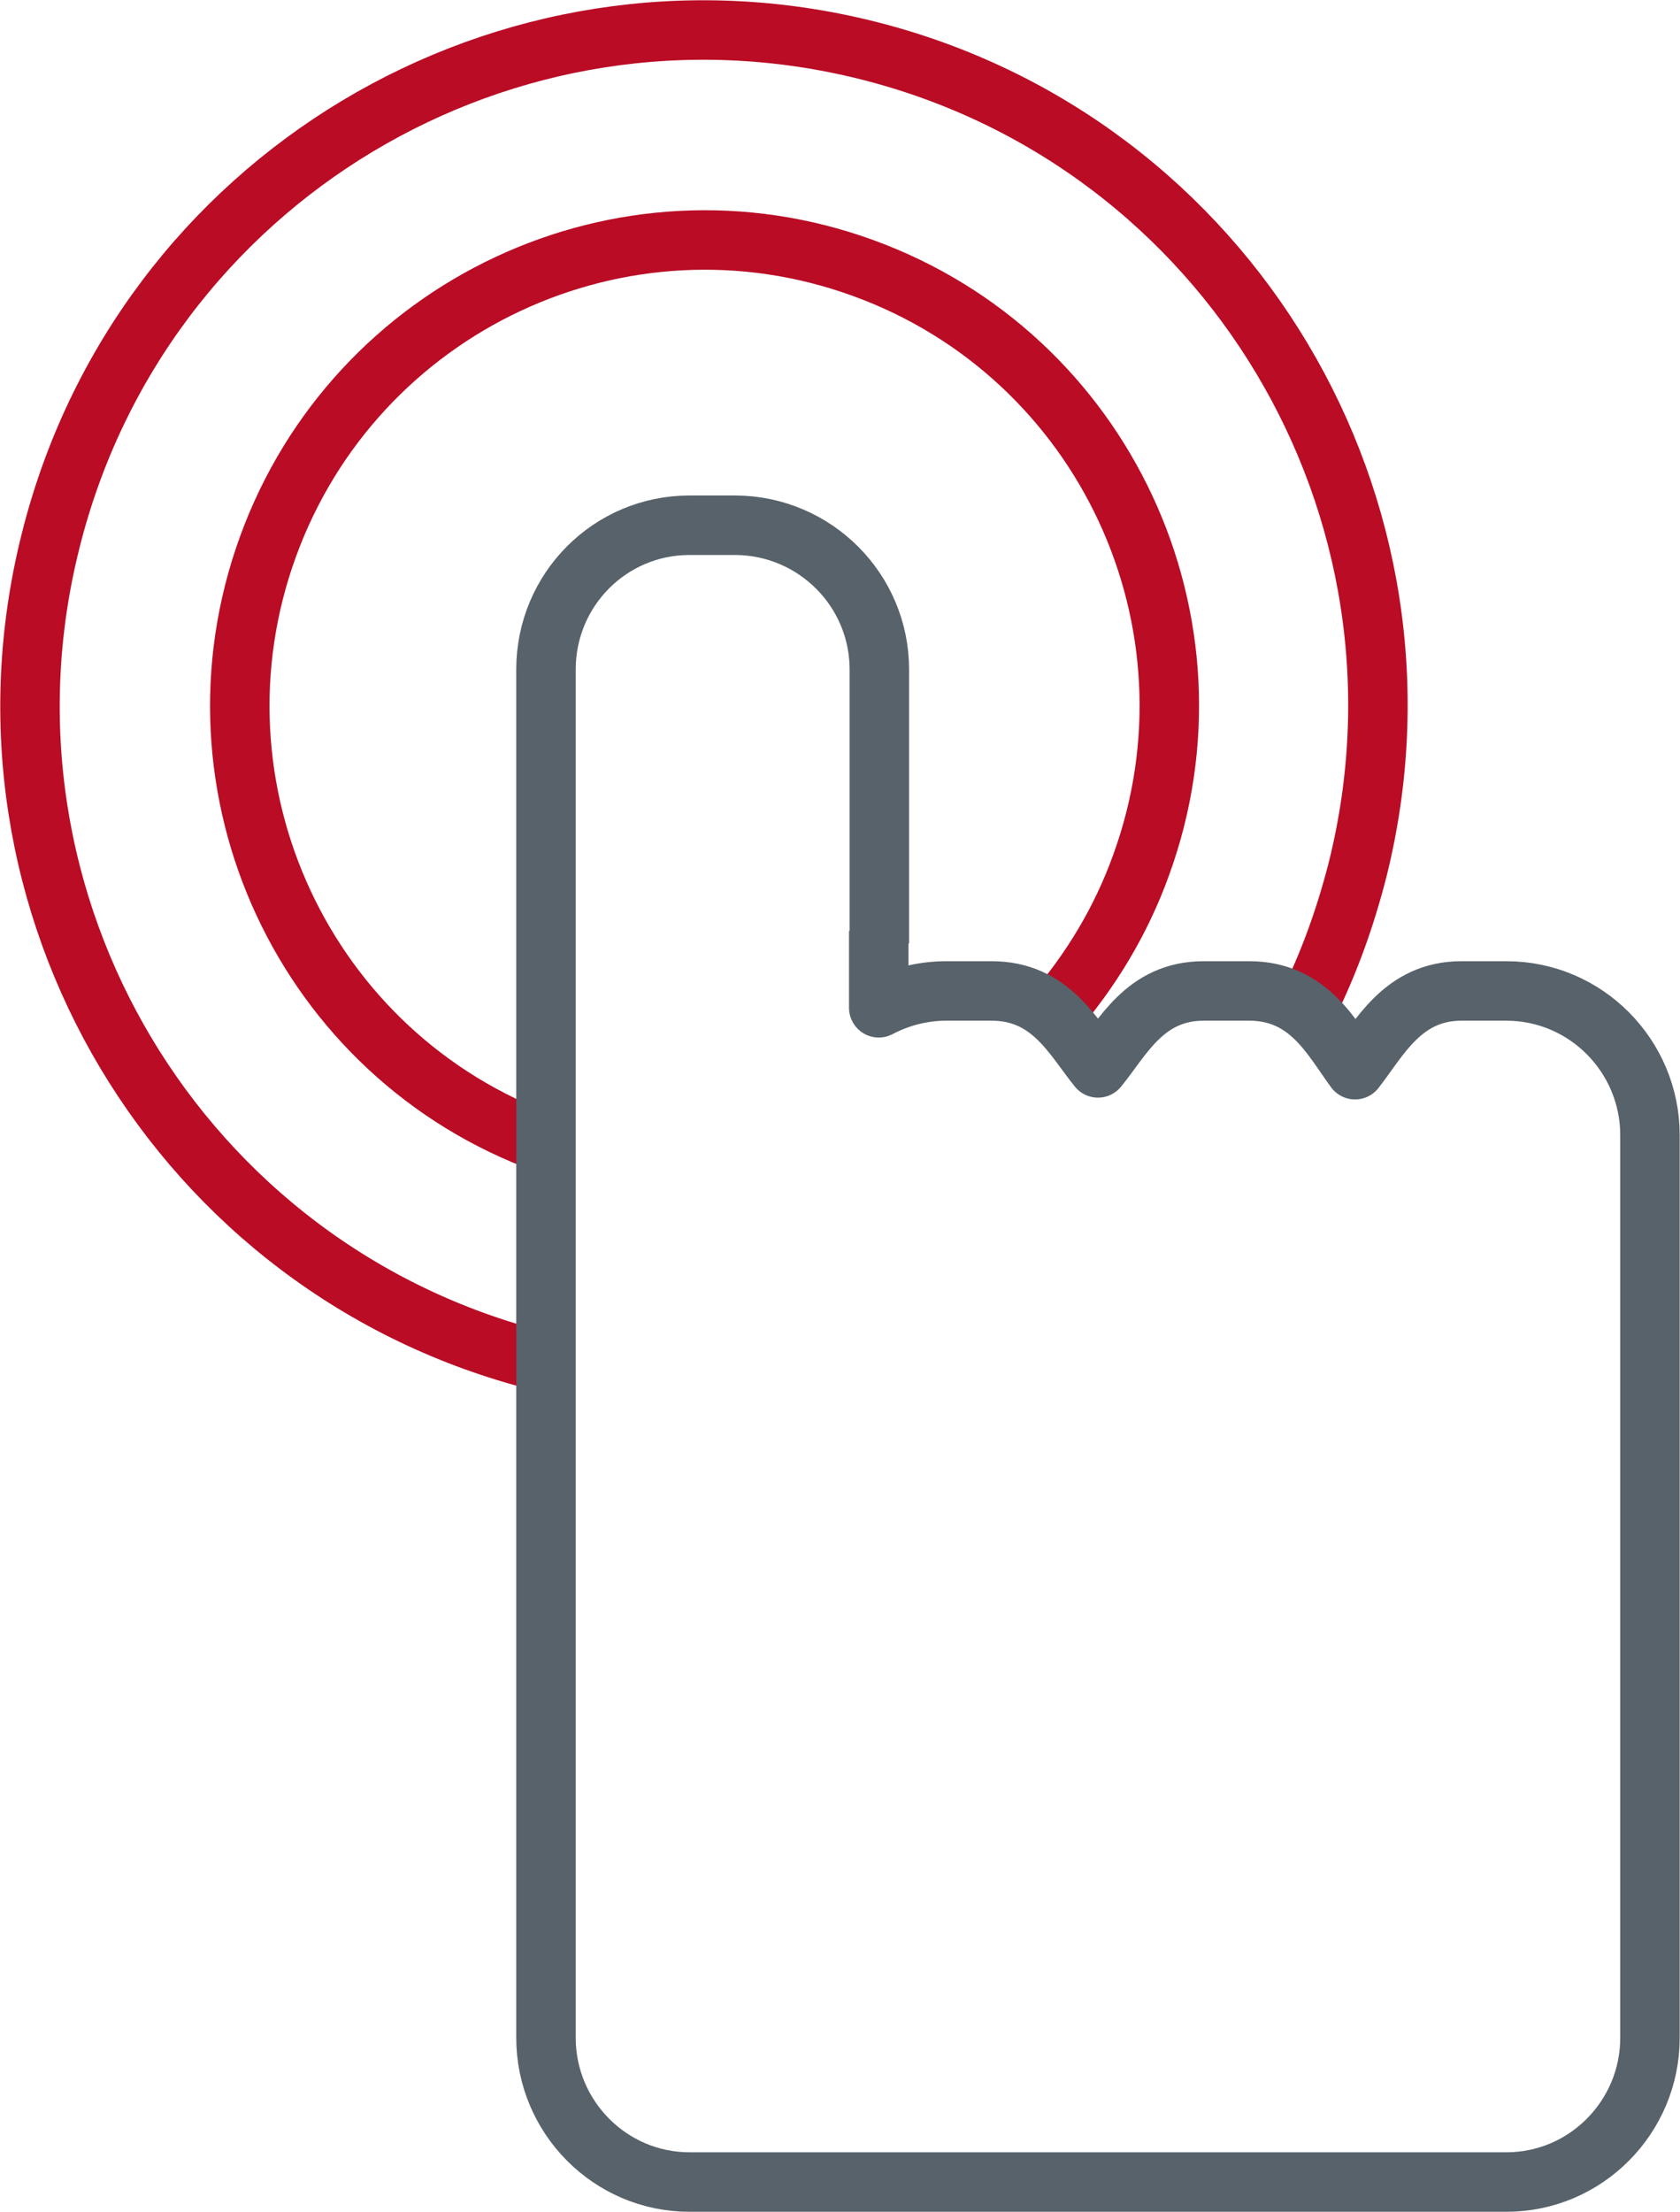
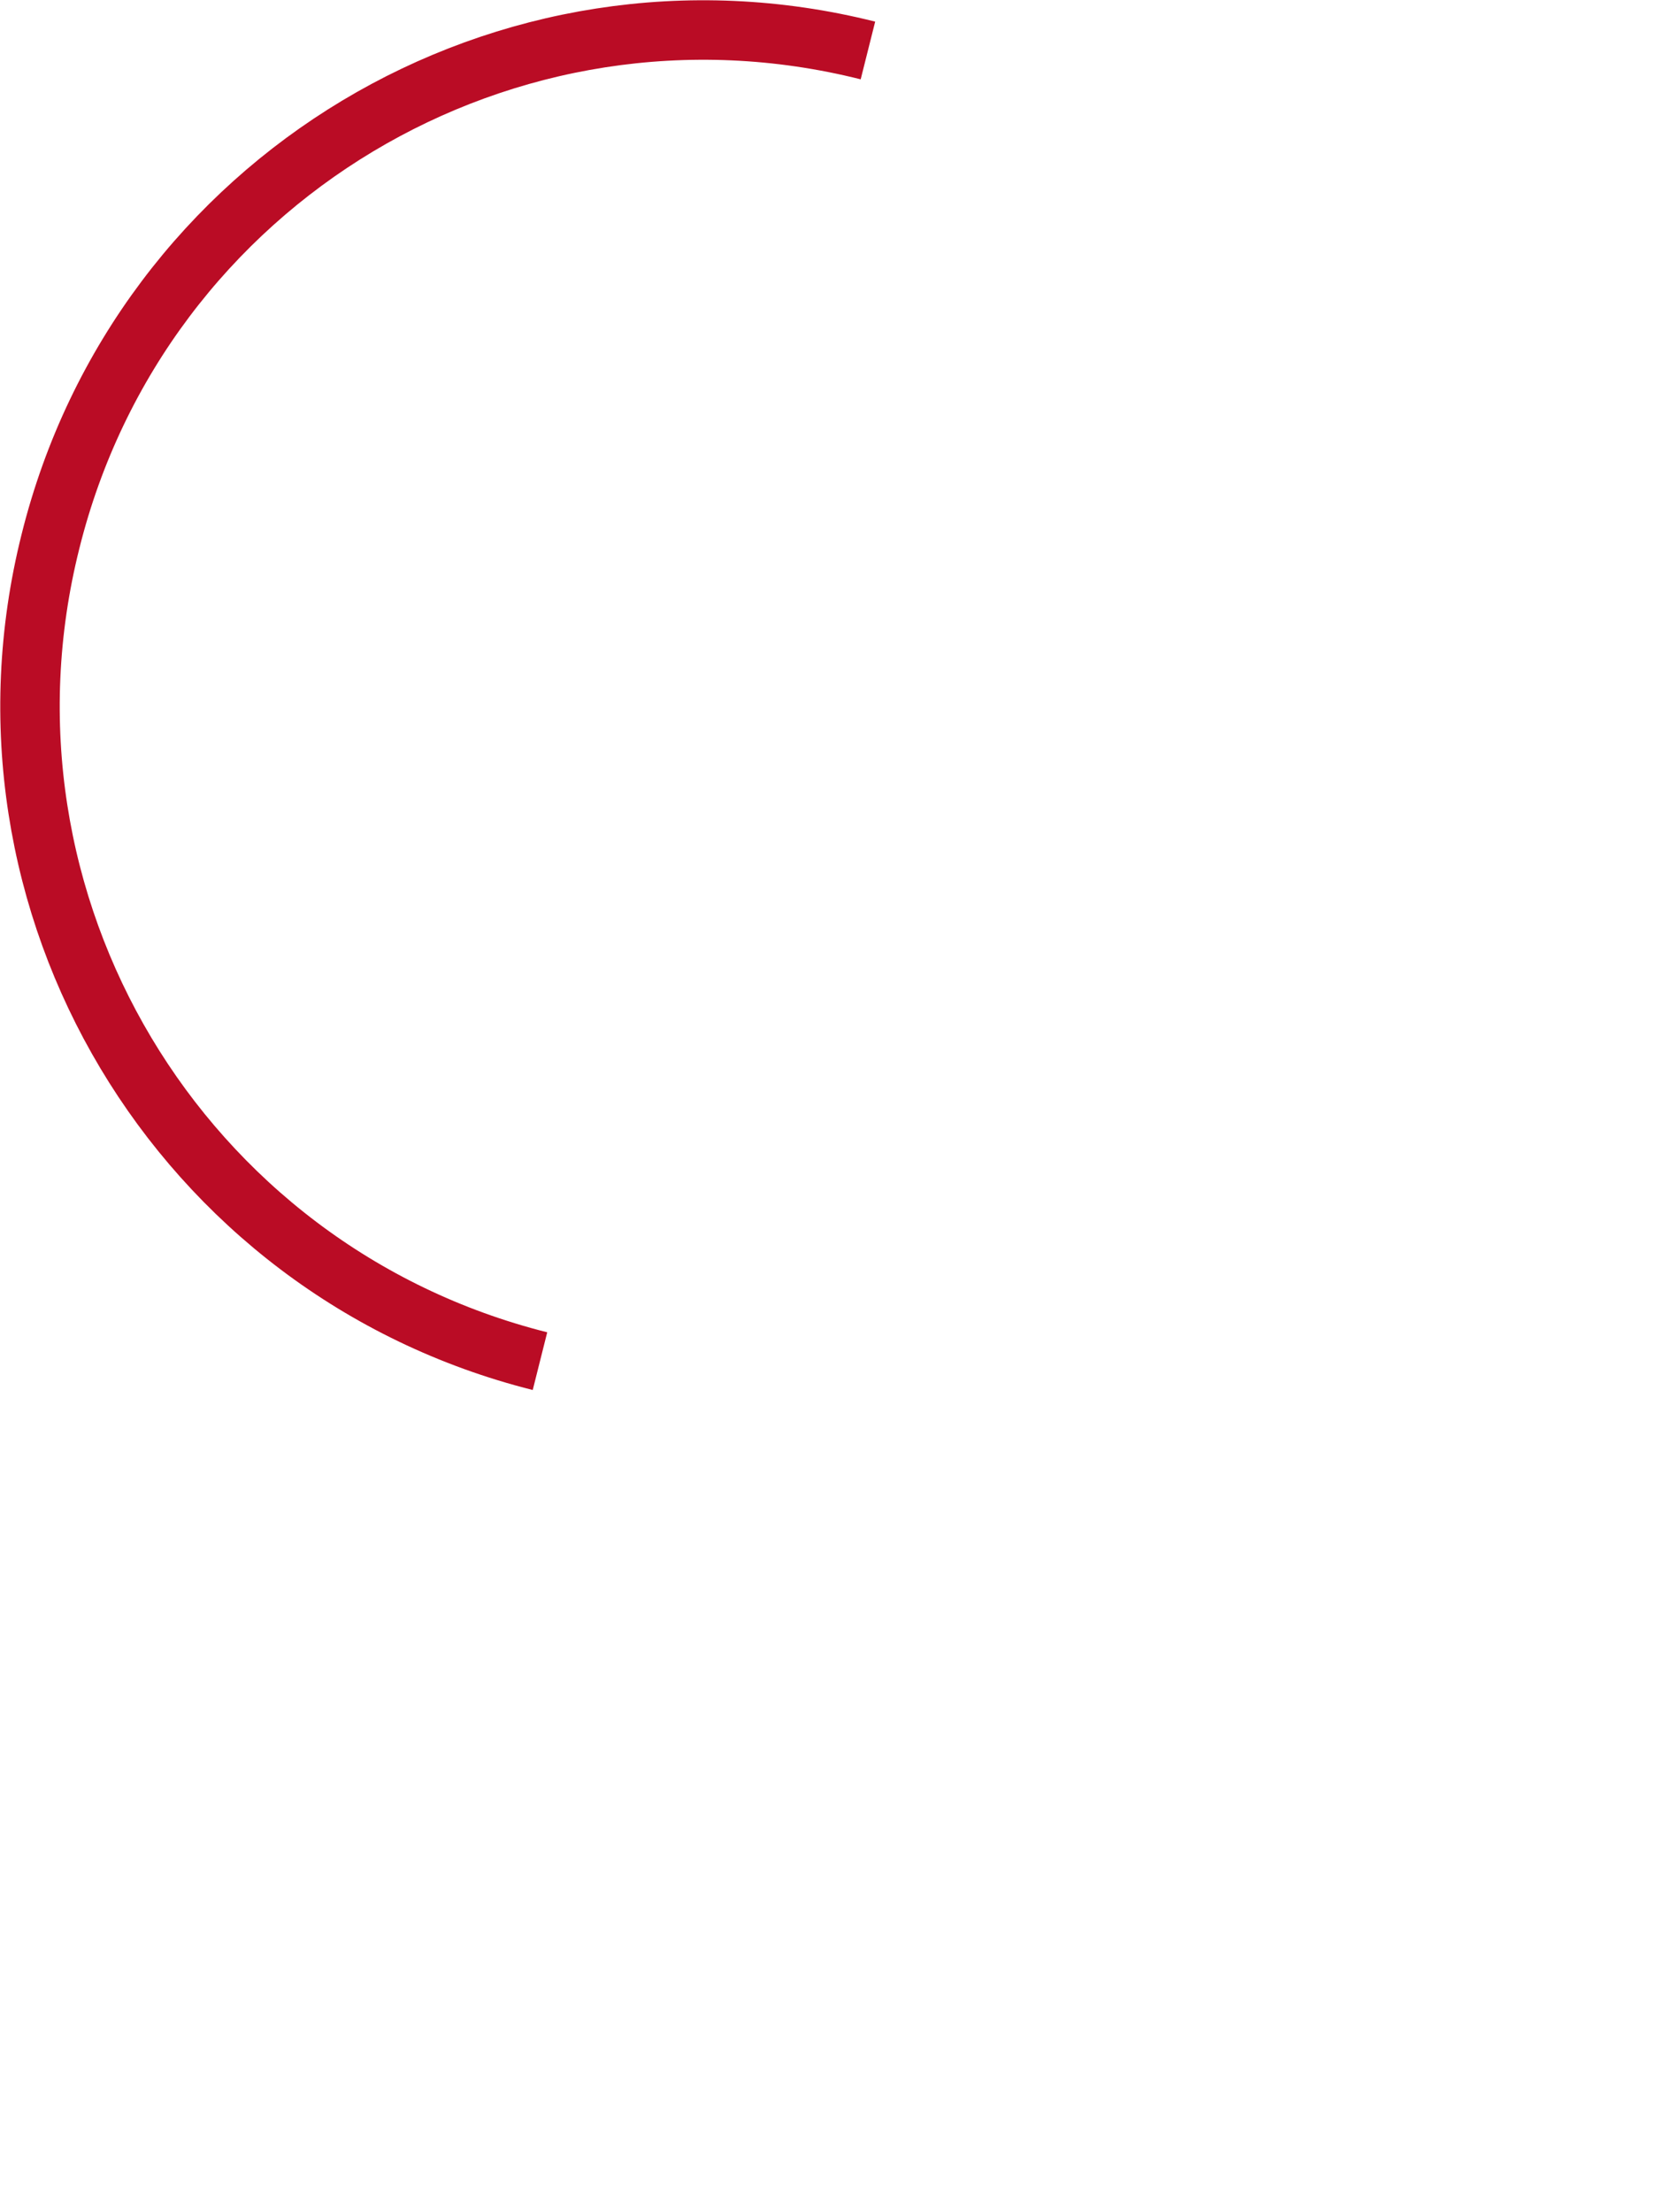
<svg xmlns="http://www.w3.org/2000/svg" id="Layer_2" data-name="Layer 2" viewBox="0 0 27.97 36.81">
  <defs>
    <style>
      .cls-1 {
        stroke: #58626a;
      }

      .cls-1, .cls-2 {
        fill: none;
        stroke-linejoin: round;
        stroke-width: .99px;
      }

      .cls-2 {
        stroke: #ba0c25;
      }
    </style>
  </defs>
  <g id="Layer_1-2" data-name="Layer 1">
    <g>
-       <path class="cls-2" d="m9.09,19.03c-4.02-1.46-6.09-5.91-4.63-9.93,1.46-4.02,5.9-6.1,9.91-4.64,4.02,1.46,6.09,5.91,4.63,9.93-.33.92-.84,1.77-1.48,2.5" />
-       <path class="cls-2" d="m8.99,22.65C2.98,21.14-.67,15.03.84,9.01,2.34,2.98,8.44-.67,14.45.84c6.01,1.51,9.66,7.62,8.15,13.64-.2.78-.47,1.54-.83,2.26" />
-       <path class="cls-1" d="m14.64,15.7v-4.56c0-1.32-1.07-2.39-2.39-2.4h-.77c-1.32,0-2.39,1.07-2.39,2.4v4.56m0-.2v18.41c0,1.32,1.07,2.4,2.39,2.4h13.6c1.32,0,2.39-1.08,2.39-2.4v-15.02c0-1.32-1.07-2.4-2.39-2.4h-.75c-.98,0-1.37.8-1.77,1.31-.39-.53-.77-1.31-1.76-1.31h-.76c-.98,0-1.35.78-1.76,1.28-.42-.52-.79-1.28-1.77-1.28h-.76c-.39,0-.78.1-1.12.28v-1.28" />
+       <path class="cls-2" d="m8.99,22.65C2.98,21.14-.67,15.03.84,9.01,2.34,2.98,8.44-.67,14.45.84" />
    </g>
  </g>
</svg>